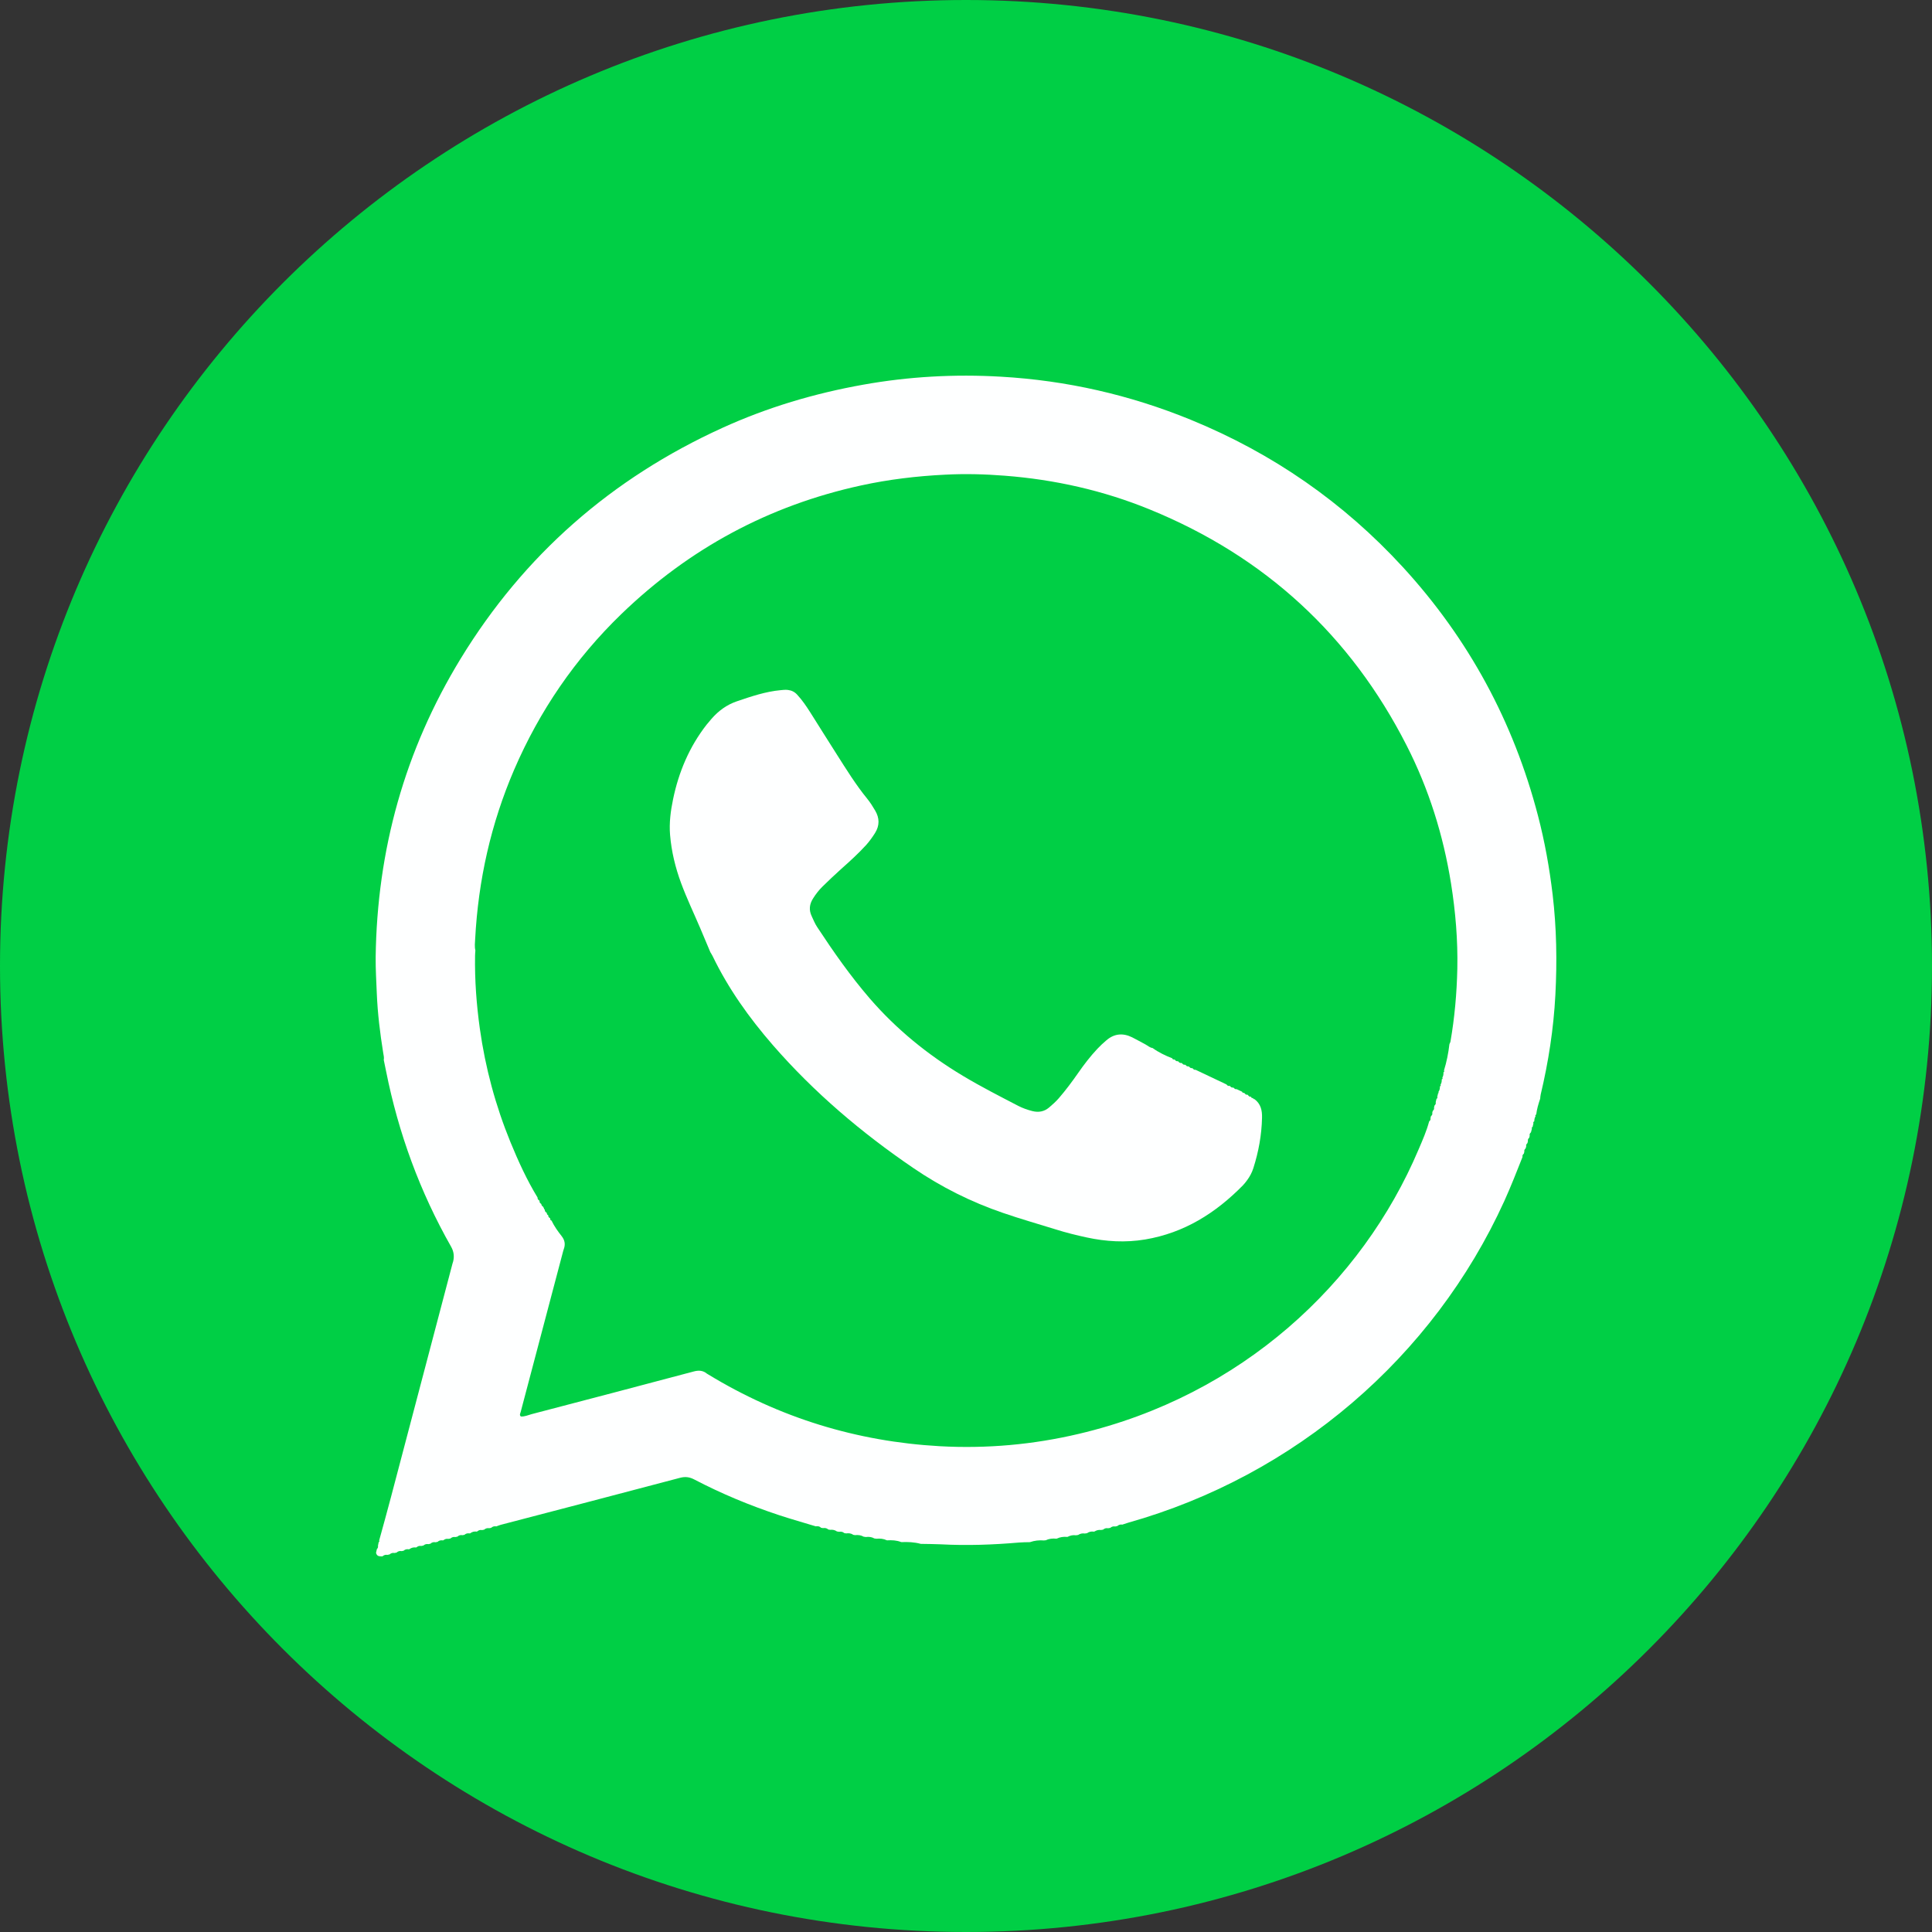
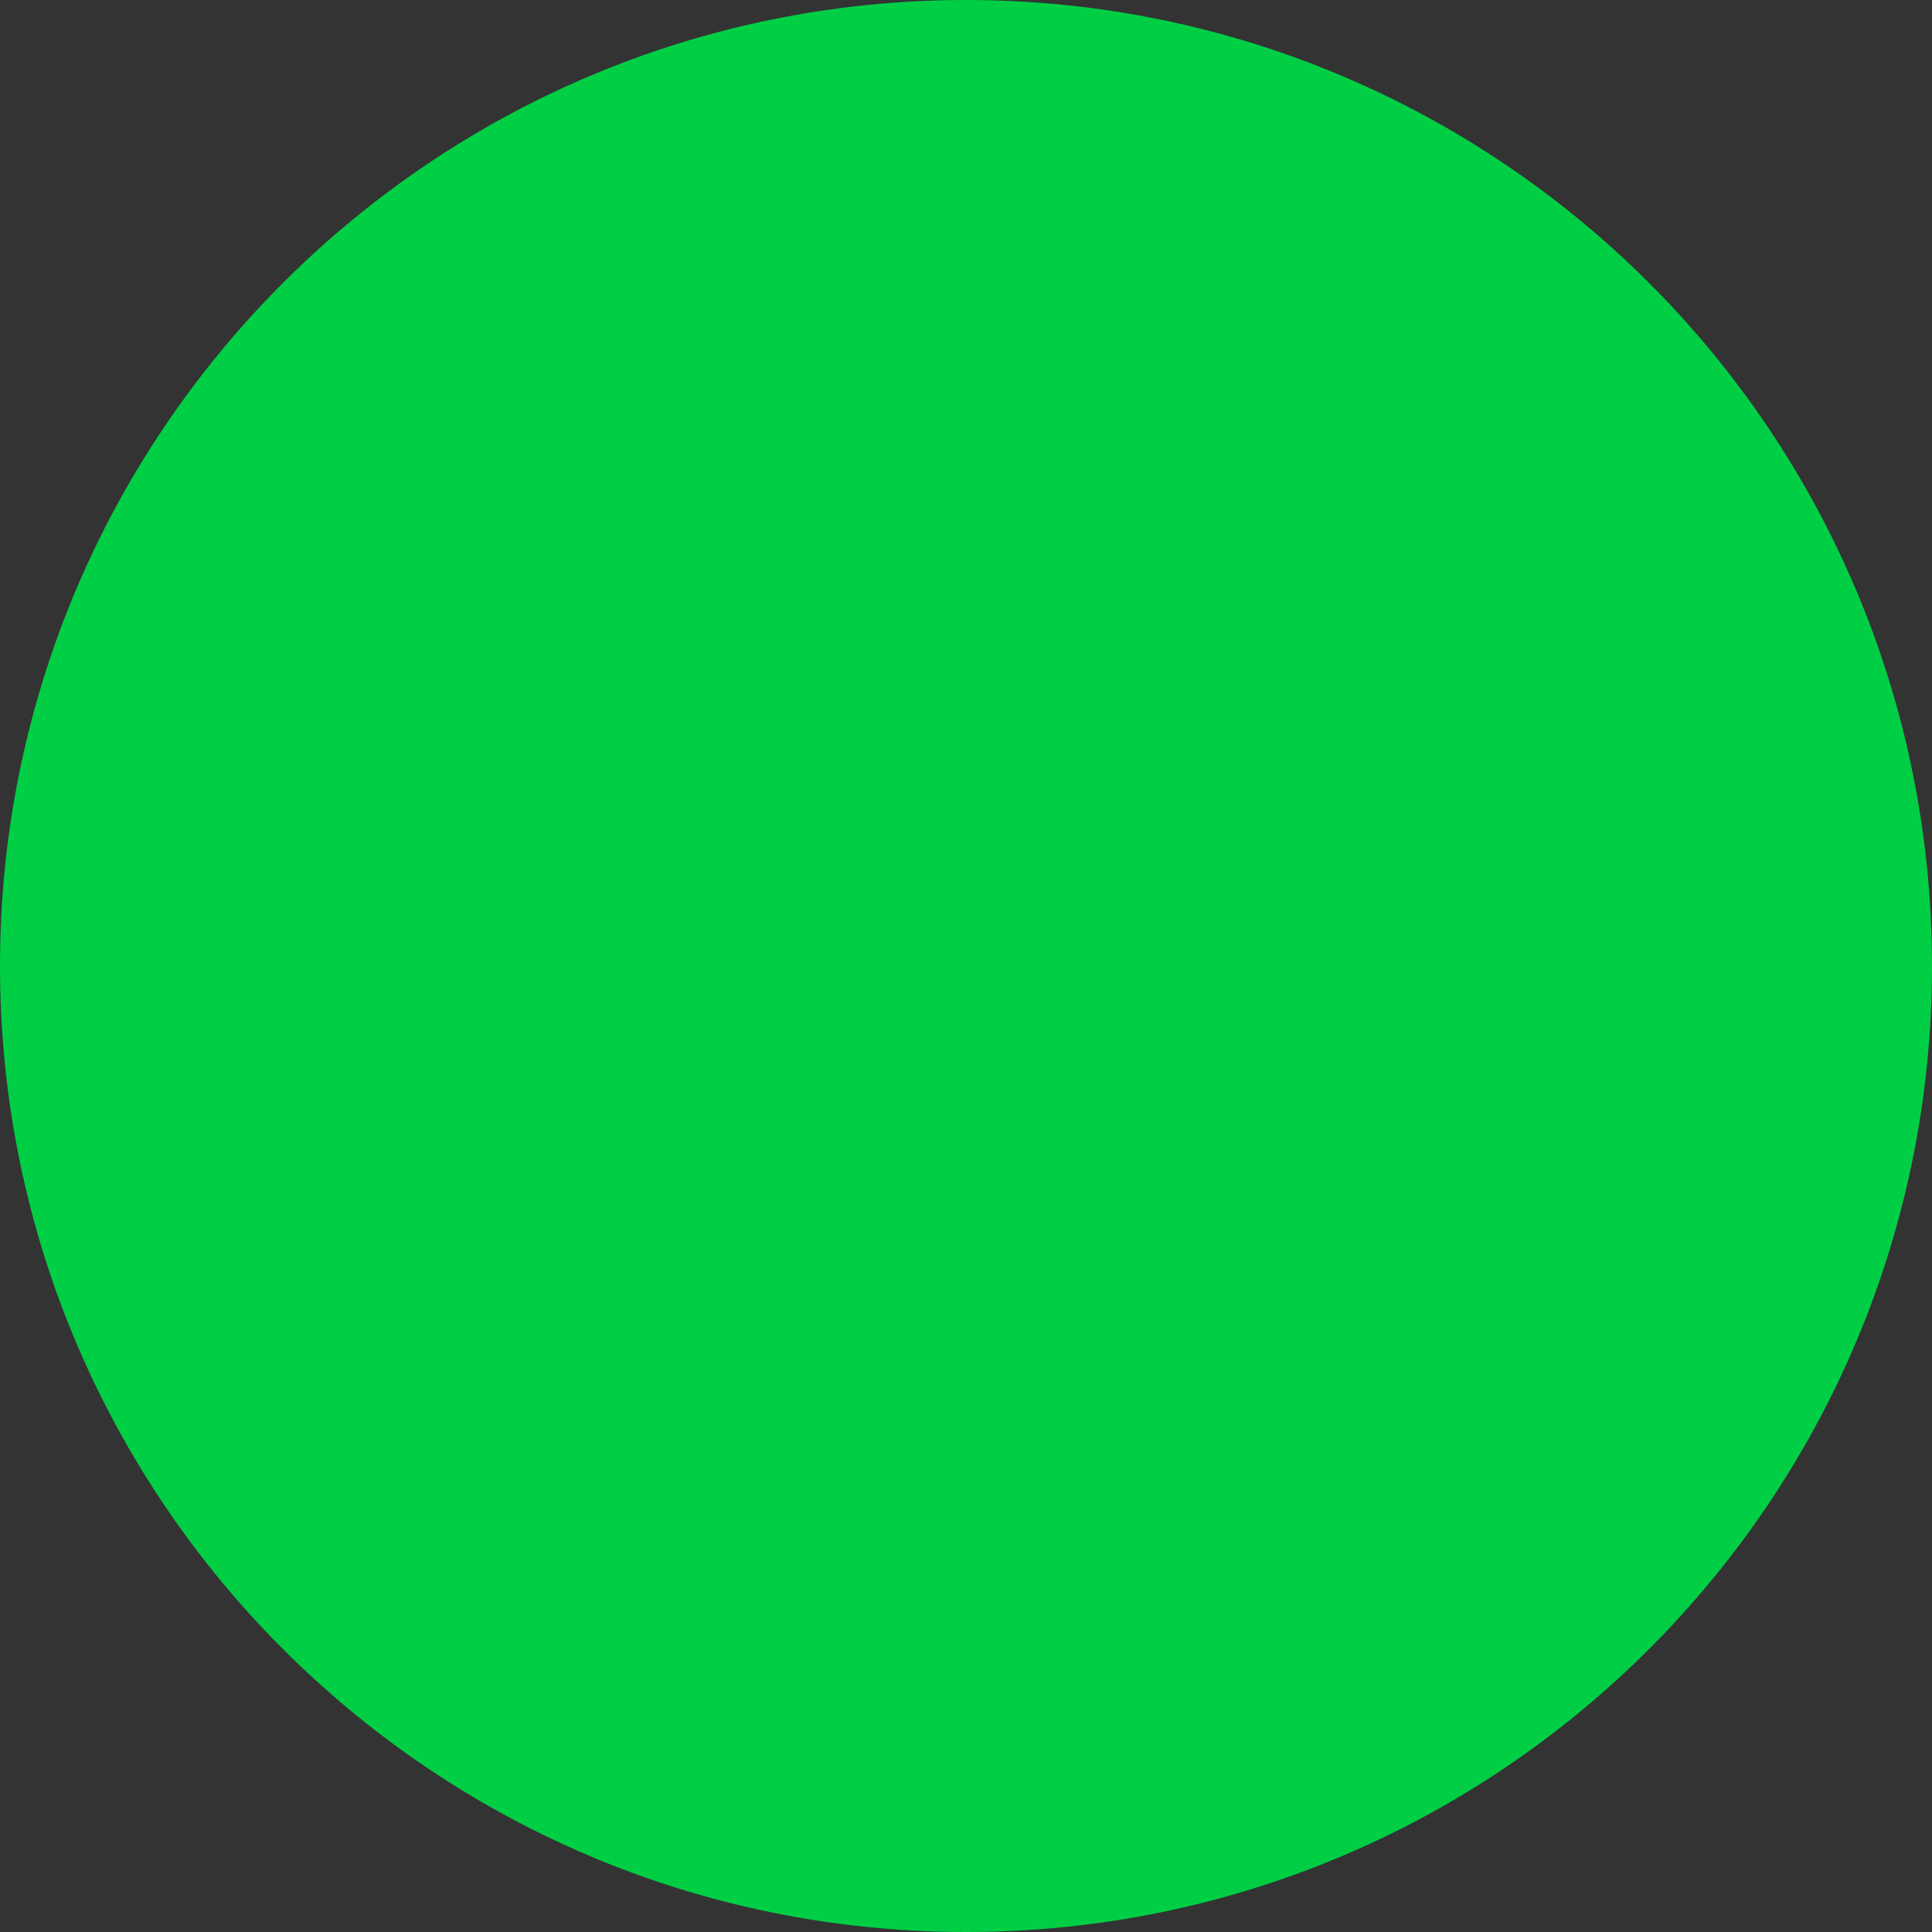
<svg xmlns="http://www.w3.org/2000/svg" width="36" height="36" viewBox="0 0 36 36" fill="none">
  <rect x="0" y="0" width="36" height="36" fill="#333333" stroke="none" />
  <g clip-path="url(#clip0_4100_5)">
    <path d="M18 36C27.941 36 36 27.941 36 18C36 8.059 27.941 0 18 0C8.059 0 0 8.059 0 18C0 27.941 8.059 36 18 36Z" fill="#00CF45" />
    <g clip-path="url(#clip1_4100_5)">
      <path d="M8.15 28.731L8.116 28.738C8.08 28.731 8.047 28.739 8.02 28.765L7.983 28.773C7.947 28.766 7.916 28.775 7.889 28.799L7.85 28.807C7.815 28.8 7.785 28.811 7.759 28.833L7.75 28.835C7.705 28.829 7.664 28.84 7.628 28.867L7.617 28.869C7.58 28.863 7.548 28.87 7.52 28.896L7.484 28.903C7.448 28.896 7.416 28.905 7.389 28.93L7.351 28.938C7.316 28.931 7.285 28.941 7.258 28.965L7.218 28.973C7.183 28.966 7.154 28.977 7.128 28.999L7.118 29.001C7.107 29 7.096 28.999 7.085 28.999C7.043 28.999 7.016 28.977 7.007 28.934L7.022 28.867C7.039 28.848 7.049 28.828 7.043 28.802L7.056 28.737C7.068 28.729 7.073 28.719 7.065 28.705C7.139 28.436 7.214 28.167 7.285 27.897C7.668 26.445 8.05 24.992 8.433 23.54C8.436 23.529 8.44 23.519 8.443 23.509C8.468 23.412 8.456 23.32 8.407 23.233C7.824 22.207 7.424 21.114 7.194 19.96C7.18 19.89 7.166 19.821 7.151 19.751C7.16 19.706 7.148 19.664 7.141 19.621C7.082 19.253 7.036 18.883 7.021 18.509C7.012 18.285 6.998 18.06 7 17.836C7.026 15.841 7.541 13.98 8.585 12.271C9.764 10.342 11.395 8.913 13.46 7.973C14.299 7.591 15.176 7.33 16.085 7.168C16.934 7.016 17.79 6.969 18.649 7.019C19.874 7.089 21.055 7.358 22.191 7.823C23.715 8.447 25.033 9.361 26.142 10.569C27.367 11.905 28.203 13.452 28.658 15.199C28.784 15.682 28.872 16.173 28.931 16.669C29.005 17.292 29.015 17.916 28.982 18.541C28.949 19.166 28.854 19.783 28.709 20.393C28.702 20.419 28.702 20.447 28.699 20.473C28.666 20.569 28.638 20.666 28.625 20.767C28.61 20.775 28.604 20.785 28.613 20.8C28.594 20.829 28.59 20.861 28.589 20.894C28.572 20.903 28.566 20.915 28.573 20.933L28.558 20.998C28.544 21.005 28.537 21.015 28.545 21.032L28.527 21.1C28.507 21.116 28.497 21.137 28.504 21.163L28.495 21.2C28.476 21.216 28.465 21.236 28.471 21.262L28.462 21.3C28.444 21.316 28.432 21.335 28.439 21.361L28.428 21.398C28.41 21.415 28.398 21.434 28.404 21.46L28.395 21.496C28.375 21.512 28.364 21.532 28.37 21.558C28.261 21.834 28.153 22.109 28.031 22.379C26.704 25.295 24.13 27.497 21.023 28.373C20.986 28.384 20.95 28.397 20.913 28.409C20.878 28.403 20.846 28.412 20.819 28.436L20.78 28.444C20.745 28.437 20.714 28.447 20.688 28.47L20.647 28.477C20.612 28.47 20.581 28.479 20.554 28.503L20.515 28.509C20.47 28.503 20.43 28.515 20.393 28.538L20.381 28.54C20.335 28.533 20.293 28.542 20.255 28.569L20.215 28.575C20.17 28.568 20.128 28.576 20.089 28.602L20.049 28.608C19.994 28.6 19.943 28.611 19.893 28.637L19.883 28.638C19.817 28.632 19.754 28.641 19.694 28.669L19.683 28.671C19.616 28.665 19.551 28.669 19.49 28.7L19.452 28.704C19.364 28.697 19.278 28.706 19.194 28.735L19.185 28.736C19.118 28.738 19.052 28.737 18.986 28.743C18.501 28.785 18.015 28.802 17.527 28.776C17.406 28.77 17.284 28.771 17.163 28.768L17.154 28.767C17.037 28.735 16.918 28.73 16.798 28.735L16.789 28.733C16.706 28.701 16.62 28.697 16.532 28.702L16.524 28.701C16.462 28.671 16.398 28.666 16.332 28.672L16.293 28.667C16.243 28.638 16.189 28.633 16.133 28.64C16.12 28.638 16.106 28.636 16.093 28.634C16.043 28.605 15.99 28.599 15.933 28.605L15.898 28.599C15.859 28.57 15.813 28.566 15.767 28.573L15.732 28.567C15.704 28.542 15.671 28.536 15.634 28.543L15.595 28.536C15.557 28.509 15.514 28.501 15.468 28.506C15.456 28.505 15.446 28.502 15.434 28.5C15.406 28.473 15.372 28.469 15.335 28.474L15.3 28.468C15.273 28.44 15.239 28.435 15.201 28.441C14.975 28.372 14.746 28.308 14.521 28.234C13.976 28.054 13.446 27.834 12.937 27.568C12.849 27.522 12.77 27.511 12.671 27.537C11.557 27.832 10.441 28.123 9.326 28.414C9.3 28.421 9.274 28.433 9.249 28.442C9.212 28.436 9.179 28.443 9.152 28.469L9.116 28.476C9.08 28.47 9.048 28.479 9.022 28.503L8.983 28.511C8.947 28.503 8.917 28.514 8.891 28.537L8.883 28.539C8.838 28.533 8.797 28.543 8.761 28.571L8.751 28.573C8.714 28.567 8.681 28.574 8.654 28.599L8.619 28.606C8.582 28.599 8.55 28.608 8.523 28.633L8.485 28.641C8.45 28.634 8.419 28.644 8.393 28.668L8.352 28.675C8.318 28.668 8.288 28.68 8.261 28.701L8.252 28.703C8.215 28.698 8.182 28.703 8.154 28.73L8.15 28.731ZM10.253 22.709C10.25 22.728 10.26 22.739 10.277 22.744C10.327 22.849 10.395 22.944 10.466 23.034C10.527 23.112 10.537 23.189 10.505 23.277C10.501 23.287 10.498 23.298 10.495 23.308C10.231 24.311 9.966 25.312 9.701 26.314C9.695 26.338 9.674 26.363 9.705 26.394C9.774 26.4 9.84 26.368 9.908 26.35C10.914 26.087 11.919 25.824 12.924 25.556C13.018 25.531 13.096 25.534 13.171 25.595C13.18 25.602 13.19 25.607 13.199 25.612C14.523 26.418 15.963 26.861 17.512 26.948C18.385 26.996 19.25 26.919 20.101 26.718C23.128 26.006 25.377 23.913 26.433 21.419C26.506 21.248 26.582 21.077 26.63 20.896C26.65 20.88 26.661 20.861 26.655 20.834L26.664 20.798C26.684 20.782 26.695 20.762 26.688 20.735L26.697 20.7C26.717 20.683 26.727 20.663 26.721 20.637L26.73 20.6C26.748 20.583 26.759 20.564 26.752 20.538L26.767 20.475C26.782 20.467 26.789 20.456 26.781 20.44C26.786 20.416 26.792 20.394 26.797 20.371C26.8 20.369 26.806 20.367 26.806 20.365C26.806 20.358 26.805 20.351 26.804 20.344C26.827 20.314 26.831 20.279 26.831 20.243C26.845 20.236 26.852 20.226 26.842 20.211C26.862 20.181 26.866 20.148 26.865 20.113C26.88 20.105 26.886 20.095 26.876 20.079C26.895 20.049 26.898 20.015 26.897 19.98C26.911 19.972 26.917 19.963 26.906 19.948C26.956 19.787 26.989 19.622 27.008 19.455C27.014 19.44 27.024 19.426 27.027 19.41C27.105 18.961 27.145 18.508 27.155 18.053C27.166 17.52 27.122 16.991 27.038 16.464C26.894 15.564 26.625 14.703 26.21 13.89C25.165 11.84 23.57 10.369 21.424 9.493C20.558 9.139 19.654 8.936 18.721 8.864C18.352 8.835 17.981 8.825 17.609 8.845C17.083 8.871 16.562 8.933 16.048 9.045C14.327 9.419 12.841 10.223 11.581 11.439C10.719 12.272 10.055 13.242 9.581 14.341C9.147 15.349 8.912 16.403 8.854 17.497C8.85 17.568 8.841 17.64 8.858 17.71C8.856 17.743 8.852 17.776 8.852 17.808C8.845 18.263 8.878 18.715 8.941 19.166C9.043 19.895 9.233 20.601 9.512 21.283C9.658 21.638 9.817 21.987 10.017 22.315C10.014 22.342 10.029 22.358 10.05 22.371L10.054 22.38C10.05 22.405 10.064 22.42 10.084 22.432C10.082 22.439 10.084 22.443 10.092 22.445C10.089 22.462 10.098 22.472 10.113 22.477L10.136 22.514V22.529L10.149 22.536L10.152 22.544C10.15 22.569 10.164 22.584 10.184 22.596L10.191 22.608C10.188 22.626 10.197 22.635 10.213 22.64L10.215 22.643C10.213 22.67 10.228 22.687 10.25 22.7L10.254 22.708L10.253 22.709Z" fill="#FEFFFF" />
-       <path d="M22.278 19.934C22.47 20.025 22.662 20.116 22.854 20.207C22.867 20.226 22.884 20.239 22.91 20.234L22.922 20.239C22.935 20.257 22.951 20.27 22.976 20.264C22.979 20.27 22.984 20.273 22.992 20.27C23.003 20.289 23.018 20.299 23.041 20.294C23.075 20.31 23.11 20.326 23.144 20.342C23.149 20.357 23.159 20.366 23.176 20.362C23.179 20.369 23.184 20.372 23.191 20.369C23.203 20.389 23.218 20.402 23.242 20.398L23.253 20.403C23.266 20.424 23.282 20.439 23.308 20.436L23.313 20.439C23.316 20.455 23.326 20.463 23.343 20.46C23.345 20.467 23.35 20.471 23.357 20.469L23.361 20.481L23.373 20.479C23.492 20.567 23.52 20.688 23.516 20.828C23.509 21.149 23.452 21.46 23.355 21.765C23.328 21.85 23.287 21.927 23.234 21.997C23.211 22.028 23.187 22.059 23.16 22.087C22.654 22.602 22.067 22.974 21.337 23.096C20.972 23.157 20.61 23.136 20.249 23.058C20.054 23.016 19.861 22.968 19.671 22.908C19.344 22.806 19.014 22.713 18.69 22.601C18.096 22.398 17.54 22.12 17.021 21.766C16.054 21.108 15.17 20.357 14.401 19.474C13.958 18.964 13.57 18.42 13.277 17.812C13.265 17.788 13.249 17.765 13.236 17.742C13.174 17.595 13.113 17.449 13.051 17.303C12.931 17.021 12.798 16.744 12.691 16.455C12.584 16.165 12.512 15.868 12.486 15.56C12.467 15.334 12.496 15.111 12.542 14.891C12.647 14.385 12.844 13.918 13.164 13.506C13.195 13.468 13.227 13.43 13.26 13.392C13.389 13.245 13.54 13.133 13.73 13.068C13.998 12.977 14.264 12.886 14.548 12.86C14.592 12.855 14.635 12.851 14.68 12.856C14.749 12.864 14.805 12.891 14.853 12.943C14.947 13.044 15.024 13.158 15.098 13.274C15.262 13.534 15.425 13.795 15.591 14.055C15.771 14.338 15.947 14.623 16.16 14.884C16.215 14.951 16.262 15.027 16.307 15.103C16.389 15.242 16.393 15.382 16.305 15.522C16.255 15.601 16.201 15.677 16.138 15.747C15.993 15.906 15.834 16.05 15.673 16.193C15.553 16.3 15.438 16.411 15.324 16.522C15.257 16.588 15.2 16.662 15.15 16.742C15.083 16.847 15.07 16.956 15.124 17.07C15.157 17.14 15.185 17.212 15.228 17.276C15.53 17.735 15.845 18.185 16.206 18.604C16.704 19.18 17.287 19.654 17.941 20.046C18.277 20.248 18.627 20.426 18.975 20.607C19.059 20.65 19.148 20.681 19.239 20.704C19.353 20.732 19.457 20.714 19.549 20.636C19.613 20.582 19.674 20.527 19.729 20.464C19.859 20.314 19.977 20.155 20.09 19.993C20.2 19.835 20.317 19.682 20.45 19.541C20.502 19.485 20.559 19.433 20.618 19.383C20.764 19.258 20.926 19.245 21.096 19.329C21.18 19.371 21.262 19.418 21.345 19.462C21.388 19.485 21.425 19.522 21.476 19.528C21.589 19.61 21.714 19.669 21.843 19.72C21.849 19.738 21.861 19.746 21.881 19.742L21.891 19.745C21.904 19.765 21.921 19.778 21.947 19.774L21.957 19.779C21.971 19.798 21.987 19.811 22.013 19.807L22.025 19.811C22.038 19.83 22.054 19.844 22.079 19.839L22.092 19.844C22.105 19.862 22.121 19.875 22.145 19.87C22.149 19.877 22.154 19.879 22.16 19.876C22.172 19.895 22.188 19.907 22.212 19.902C22.215 19.909 22.221 19.911 22.227 19.909C22.239 19.927 22.254 19.939 22.277 19.934L22.278 19.934Z" fill="#FEFFFF" />
+       <path d="M22.278 19.934C22.47 20.025 22.662 20.116 22.854 20.207C22.867 20.226 22.884 20.239 22.91 20.234L22.922 20.239C22.935 20.257 22.951 20.27 22.976 20.264C22.979 20.27 22.984 20.273 22.992 20.27C23.003 20.289 23.018 20.299 23.041 20.294C23.075 20.31 23.11 20.326 23.144 20.342C23.149 20.357 23.159 20.366 23.176 20.362C23.179 20.369 23.184 20.372 23.191 20.369C23.203 20.389 23.218 20.402 23.242 20.398L23.253 20.403C23.266 20.424 23.282 20.439 23.308 20.436L23.313 20.439C23.316 20.455 23.326 20.463 23.343 20.46C23.345 20.467 23.35 20.471 23.357 20.469L23.361 20.481L23.373 20.479C23.492 20.567 23.52 20.688 23.516 20.828C23.509 21.149 23.452 21.46 23.355 21.765C23.328 21.85 23.287 21.927 23.234 21.997C23.211 22.028 23.187 22.059 23.16 22.087C22.654 22.602 22.067 22.974 21.337 23.096C20.972 23.157 20.61 23.136 20.249 23.058C20.054 23.016 19.861 22.968 19.671 22.908C19.344 22.806 19.014 22.713 18.69 22.601C18.096 22.398 17.54 22.12 17.021 21.766C16.054 21.108 15.17 20.357 14.401 19.474C13.958 18.964 13.57 18.42 13.277 17.812C13.265 17.788 13.249 17.765 13.236 17.742C13.174 17.595 13.113 17.449 13.051 17.303C12.931 17.021 12.798 16.744 12.691 16.455C12.584 16.165 12.512 15.868 12.486 15.56C12.467 15.334 12.496 15.111 12.542 14.891C12.647 14.385 12.844 13.918 13.164 13.506C13.195 13.468 13.227 13.43 13.26 13.392C13.389 13.245 13.54 13.133 13.73 13.068C13.998 12.977 14.264 12.886 14.548 12.86C14.592 12.855 14.635 12.851 14.68 12.856C14.947 13.044 15.024 13.158 15.098 13.274C15.262 13.534 15.425 13.795 15.591 14.055C15.771 14.338 15.947 14.623 16.16 14.884C16.215 14.951 16.262 15.027 16.307 15.103C16.389 15.242 16.393 15.382 16.305 15.522C16.255 15.601 16.201 15.677 16.138 15.747C15.993 15.906 15.834 16.05 15.673 16.193C15.553 16.3 15.438 16.411 15.324 16.522C15.257 16.588 15.2 16.662 15.15 16.742C15.083 16.847 15.07 16.956 15.124 17.07C15.157 17.14 15.185 17.212 15.228 17.276C15.53 17.735 15.845 18.185 16.206 18.604C16.704 19.18 17.287 19.654 17.941 20.046C18.277 20.248 18.627 20.426 18.975 20.607C19.059 20.65 19.148 20.681 19.239 20.704C19.353 20.732 19.457 20.714 19.549 20.636C19.613 20.582 19.674 20.527 19.729 20.464C19.859 20.314 19.977 20.155 20.09 19.993C20.2 19.835 20.317 19.682 20.45 19.541C20.502 19.485 20.559 19.433 20.618 19.383C20.764 19.258 20.926 19.245 21.096 19.329C21.18 19.371 21.262 19.418 21.345 19.462C21.388 19.485 21.425 19.522 21.476 19.528C21.589 19.61 21.714 19.669 21.843 19.72C21.849 19.738 21.861 19.746 21.881 19.742L21.891 19.745C21.904 19.765 21.921 19.778 21.947 19.774L21.957 19.779C21.971 19.798 21.987 19.811 22.013 19.807L22.025 19.811C22.038 19.83 22.054 19.844 22.079 19.839L22.092 19.844C22.105 19.862 22.121 19.875 22.145 19.87C22.149 19.877 22.154 19.879 22.16 19.876C22.172 19.895 22.188 19.907 22.212 19.902C22.215 19.909 22.221 19.911 22.227 19.909C22.239 19.927 22.254 19.939 22.277 19.934L22.278 19.934Z" fill="#FEFFFF" />
    </g>
  </g>
  <defs>
    <clipPath id="clip0_4100_5">
      <rect width="36" height="36" fill="white" />
    </clipPath>
    <clipPath id="clip1_4100_5">
-       <rect width="22" height="22" fill="white" transform="translate(7 7)" />
-     </clipPath>
+       </clipPath>
  </defs>
</svg>